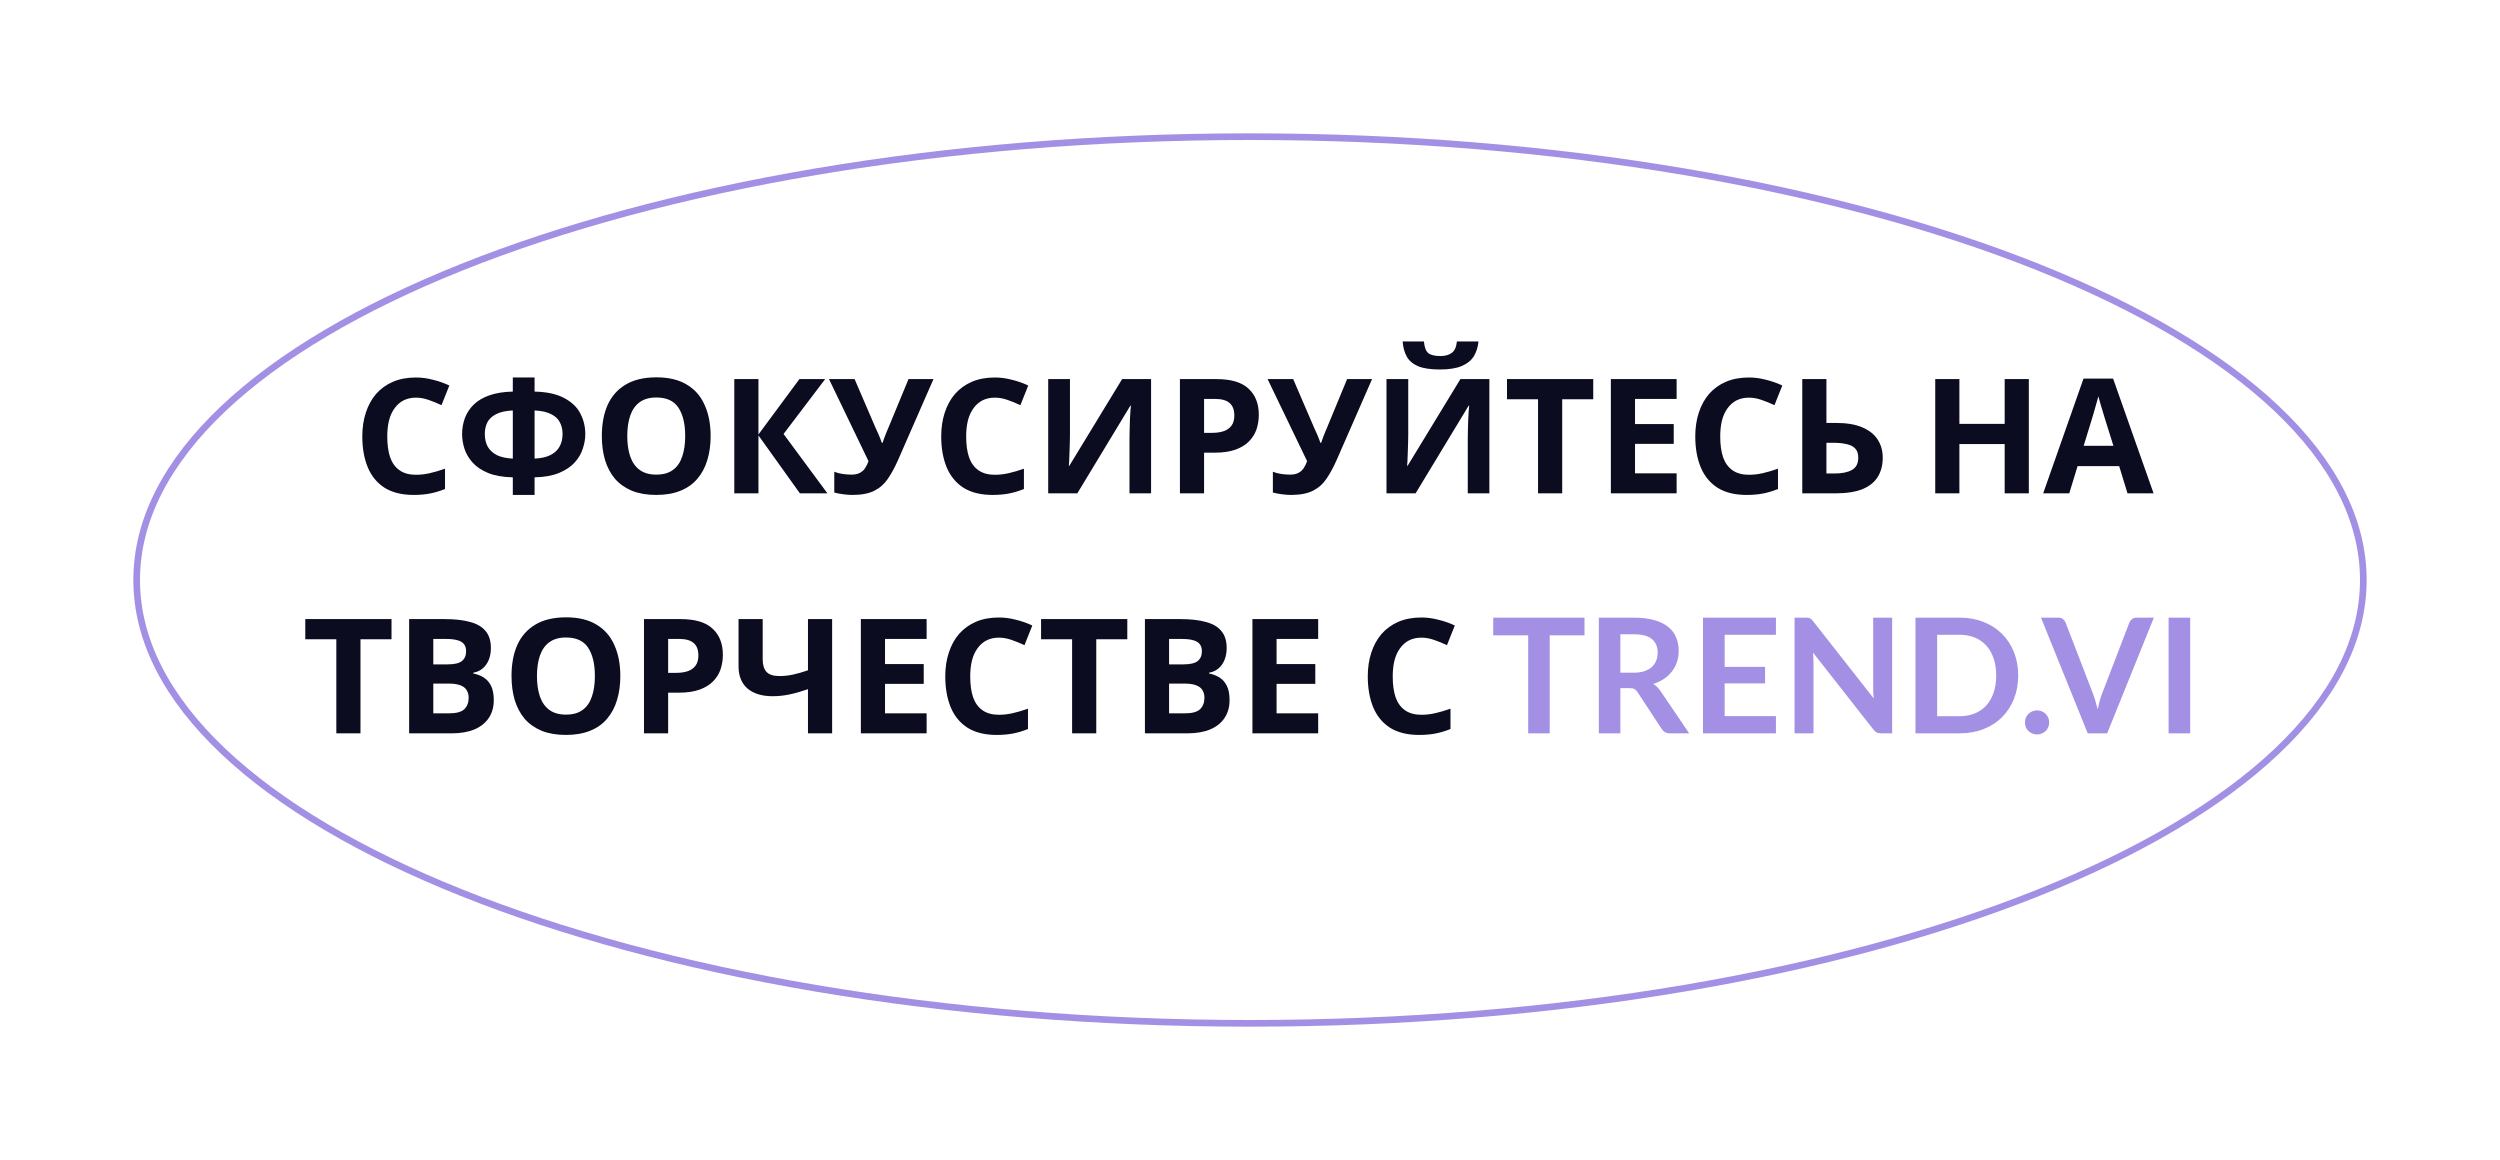
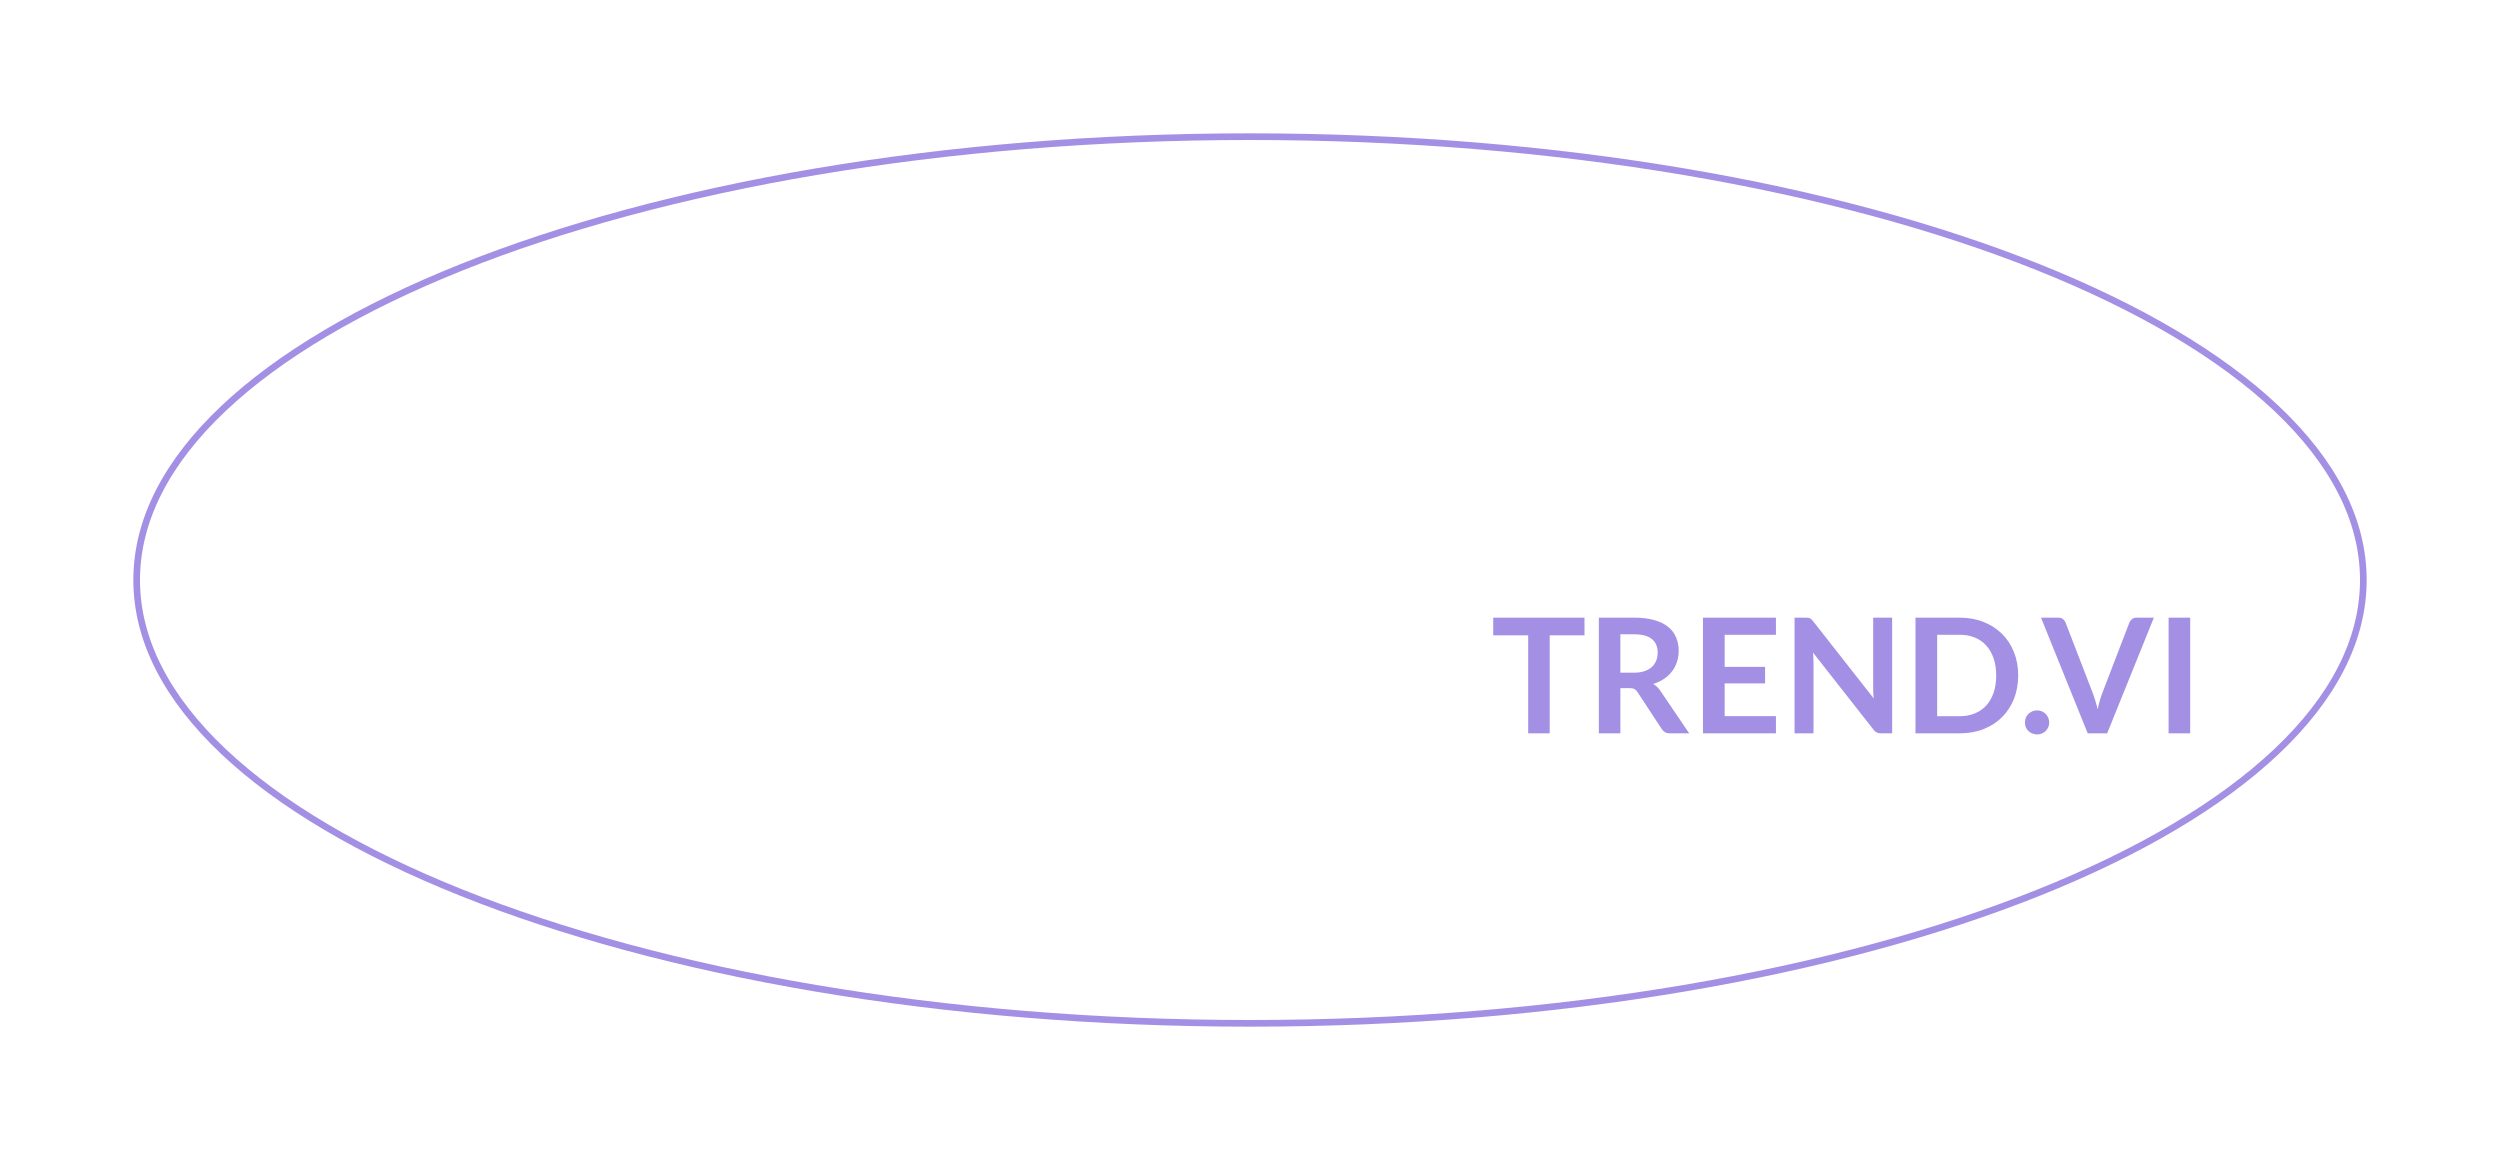
<svg xmlns="http://www.w3.org/2000/svg" width="375" height="174" viewBox="0 0 375 174" fill="none">
  <path d="M354.5 87C354.5 96.069 349.907 104.759 341.493 112.716C333.079 120.674 320.876 127.864 305.755 133.912C275.516 146.008 233.707 153.5 187.5 153.5C141.293 153.5 99.484 146.008 69.245 133.912C54.124 127.864 41.921 120.674 33.507 112.716C25.093 104.759 20.5 96.069 20.5 87C20.5 77.931 25.093 69.241 33.507 61.284C41.921 53.326 54.124 46.136 69.245 40.088C99.484 27.992 141.293 20.5 187.5 20.5C233.707 20.5 275.516 27.992 305.755 40.088C320.876 46.136 333.079 53.326 341.493 61.284C349.907 69.241 354.5 77.931 354.5 87Z" stroke="#A390E4" />
-   <path d="M62.385 59.648C61.697 59.648 61.081 59.784 60.537 60.056C60.009 60.328 59.561 60.72 59.193 61.232C58.825 61.728 58.545 62.336 58.353 63.056C58.177 63.776 58.089 64.584 58.089 65.48C58.089 66.696 58.233 67.736 58.521 68.6C58.825 69.448 59.297 70.096 59.937 70.544C60.577 70.992 61.393 71.216 62.385 71.216C63.089 71.216 63.785 71.136 64.473 70.976C65.177 70.816 65.937 70.592 66.753 70.304V73.352C66.001 73.656 65.257 73.88 64.521 74.024C63.785 74.168 62.961 74.24 62.049 74.24C60.289 74.24 58.833 73.88 57.681 73.16C56.545 72.424 55.705 71.4 55.161 70.088C54.617 68.76 54.345 67.216 54.345 65.456C54.345 64.16 54.521 62.976 54.873 61.904C55.225 60.816 55.737 59.88 56.409 59.096C57.097 58.312 57.937 57.704 58.929 57.272C59.937 56.84 61.089 56.624 62.385 56.624C63.233 56.624 64.081 56.736 64.929 56.96C65.793 57.168 66.617 57.456 67.401 57.824L66.225 60.776C65.585 60.472 64.937 60.208 64.281 59.984C63.641 59.76 63.009 59.648 62.385 59.648ZM80.186 56.624V58.736C82.058 58.784 83.546 59.112 84.65 59.72C85.77 60.312 86.57 61.08 87.05 62.024C87.546 62.968 87.794 64 87.794 65.12C87.794 65.84 87.666 66.576 87.41 67.328C87.17 68.08 86.754 68.776 86.162 69.416C85.586 70.04 84.81 70.552 83.834 70.952C82.858 71.352 81.642 71.568 80.186 71.6V74.24H76.922V71.6C75.45 71.568 74.218 71.352 73.226 70.952C72.25 70.552 71.474 70.032 70.898 69.392C70.322 68.752 69.914 68.064 69.674 67.328C69.434 66.576 69.314 65.84 69.314 65.12C69.314 64.288 69.45 63.496 69.722 62.744C69.994 61.992 70.426 61.32 71.018 60.728C71.61 60.136 72.394 59.664 73.37 59.312C74.346 58.96 75.53 58.768 76.922 58.736V56.624H80.186ZM76.922 61.568C75.882 61.616 75.05 61.8 74.426 62.12C73.818 62.424 73.378 62.832 73.106 63.344C72.85 63.856 72.722 64.44 72.722 65.096C72.722 65.816 72.866 66.448 73.154 66.992C73.458 67.52 73.914 67.944 74.522 68.264C75.146 68.568 75.946 68.744 76.922 68.792V61.568ZM80.186 68.792C81.162 68.744 81.954 68.568 82.562 68.264C83.186 67.944 83.642 67.52 83.93 66.992C84.234 66.448 84.386 65.816 84.386 65.096C84.386 64.44 84.25 63.856 83.978 63.344C83.722 62.832 83.282 62.424 82.658 62.12C82.05 61.8 81.226 61.616 80.186 61.568V68.792ZM106.595 65.408C106.595 66.736 106.427 67.944 106.091 69.032C105.771 70.104 105.275 71.032 104.603 71.816C103.947 72.6 103.099 73.2 102.059 73.616C101.035 74.032 99.827 74.24 98.435 74.24C97.043 74.24 95.827 74.032 94.787 73.616C93.763 73.184 92.915 72.584 92.243 71.816C91.587 71.032 91.091 70.096 90.755 69.008C90.435 67.92 90.275 66.712 90.275 65.384C90.275 63.608 90.563 62.064 91.139 60.752C91.731 59.44 92.627 58.424 93.827 57.704C95.043 56.968 96.587 56.6 98.459 56.6C100.315 56.6 101.843 56.968 103.043 57.704C104.243 58.424 105.131 59.448 105.707 60.776C106.299 62.088 106.595 63.632 106.595 65.408ZM94.091 65.408C94.091 66.608 94.243 67.64 94.547 68.504C94.851 69.368 95.323 70.032 95.963 70.496C96.603 70.96 97.427 71.192 98.435 71.192C99.475 71.192 100.307 70.96 100.931 70.496C101.571 70.032 102.035 69.368 102.323 68.504C102.627 67.64 102.779 66.608 102.779 65.408C102.779 63.6 102.443 62.184 101.771 61.16C101.099 60.136 99.995 59.624 98.459 59.624C97.435 59.624 96.603 59.856 95.963 60.32C95.323 60.784 94.851 61.448 94.547 62.312C94.243 63.176 94.091 64.208 94.091 65.408ZM124.112 74H119.984L113.768 65.312V74H110.144V56.864H113.768V65.168L119.912 56.864H123.776L117.536 65.096L124.112 74ZM134.717 68.984C134.237 70.072 133.725 71.016 133.181 71.816C132.653 72.6 131.973 73.2 131.141 73.616C130.309 74.032 129.221 74.24 127.877 74.24C127.461 74.24 127.005 74.208 126.509 74.144C126.013 74.08 125.557 73.992 125.141 73.88V70.76C125.525 70.92 125.949 71.032 126.413 71.096C126.877 71.16 127.309 71.192 127.709 71.192C128.237 71.192 128.661 71.104 128.981 70.928C129.317 70.752 129.581 70.512 129.773 70.208C129.981 69.888 130.149 69.544 130.277 69.176L124.349 56.864H128.189L131.381 64.28C131.461 64.44 131.557 64.648 131.669 64.904C131.781 65.16 131.893 65.424 132.005 65.696C132.117 65.968 132.205 66.208 132.269 66.416H132.389C132.453 66.224 132.533 65.992 132.629 65.72C132.741 65.432 132.853 65.144 132.965 64.856C133.093 64.552 133.205 64.288 133.301 64.064L136.277 56.864H140.021L134.717 68.984ZM149.221 59.648C148.533 59.648 147.917 59.784 147.373 60.056C146.845 60.328 146.397 60.72 146.029 61.232C145.661 61.728 145.381 62.336 145.189 63.056C145.013 63.776 144.925 64.584 144.925 65.48C144.925 66.696 145.069 67.736 145.357 68.6C145.661 69.448 146.133 70.096 146.773 70.544C147.413 70.992 148.229 71.216 149.221 71.216C149.925 71.216 150.621 71.136 151.309 70.976C152.013 70.816 152.773 70.592 153.589 70.304V73.352C152.837 73.656 152.093 73.88 151.357 74.024C150.621 74.168 149.797 74.24 148.885 74.24C147.125 74.24 145.669 73.88 144.517 73.16C143.381 72.424 142.541 71.4 141.997 70.088C141.453 68.76 141.181 67.216 141.181 65.456C141.181 64.16 141.357 62.976 141.709 61.904C142.061 60.816 142.573 59.88 143.245 59.096C143.933 58.312 144.773 57.704 145.765 57.272C146.773 56.84 147.925 56.624 149.221 56.624C150.069 56.624 150.917 56.736 151.765 56.96C152.629 57.168 153.453 57.456 154.237 57.824L153.061 60.776C152.421 60.472 151.773 60.208 151.117 59.984C150.477 59.76 149.845 59.648 149.221 59.648ZM157.23 56.864H160.494V65.144C160.494 65.544 160.486 65.992 160.47 66.488C160.454 66.984 160.438 67.472 160.422 67.952C160.406 68.416 160.39 68.824 160.374 69.176C160.358 69.512 160.342 69.744 160.326 69.872H160.398L168.318 56.864H172.662V74H169.422V65.768C169.422 65.336 169.43 64.864 169.446 64.352C169.462 63.824 169.478 63.32 169.494 62.84C169.526 62.36 169.55 61.944 169.566 61.592C169.598 61.224 169.622 60.984 169.638 60.872H169.542L161.598 74H157.23V56.864ZM182.46 56.864C184.668 56.864 186.276 57.344 187.284 58.304C188.308 59.248 188.82 60.552 188.82 62.216C188.82 62.968 188.708 63.688 188.484 64.376C188.26 65.048 187.884 65.656 187.356 66.2C186.844 66.728 186.164 67.144 185.316 67.448C184.468 67.752 183.42 67.904 182.172 67.904H180.612V74H176.988V56.864H182.46ZM182.268 59.84H180.612V64.928H181.812C182.5 64.928 183.092 64.84 183.588 64.664C184.084 64.488 184.468 64.208 184.74 63.824C185.012 63.44 185.148 62.944 185.148 62.336C185.148 61.488 184.916 60.864 184.452 60.464C183.988 60.048 183.26 59.84 182.268 59.84ZM200.506 68.984C200.026 70.072 199.514 71.016 198.97 71.816C198.442 72.6 197.762 73.2 196.93 73.616C196.098 74.032 195.01 74.24 193.666 74.24C193.25 74.24 192.794 74.208 192.298 74.144C191.802 74.08 191.346 73.992 190.93 73.88V70.76C191.314 70.92 191.738 71.032 192.202 71.096C192.666 71.16 193.098 71.192 193.498 71.192C194.026 71.192 194.45 71.104 194.77 70.928C195.106 70.752 195.37 70.512 195.562 70.208C195.77 69.888 195.938 69.544 196.066 69.176L190.138 56.864H193.978L197.17 64.28C197.25 64.44 197.346 64.648 197.458 64.904C197.57 65.16 197.682 65.424 197.794 65.696C197.906 65.968 197.994 66.208 198.058 66.416H198.178C198.242 66.224 198.322 65.992 198.418 65.72C198.53 65.432 198.642 65.144 198.754 64.856C198.882 64.552 198.994 64.288 199.09 64.064L202.066 56.864H205.81L200.506 68.984ZM221.773 51.224C221.693 52.056 221.461 52.792 221.077 53.432C220.693 54.056 220.093 54.544 219.277 54.896C218.461 55.248 217.365 55.424 215.989 55.424C214.581 55.424 213.477 55.256 212.677 54.92C211.893 54.568 211.333 54.08 210.997 53.456C210.661 52.832 210.461 52.088 210.397 51.224H213.589C213.669 52.104 213.893 52.688 214.261 52.976C214.629 53.264 215.229 53.408 216.061 53.408C216.749 53.408 217.309 53.256 217.741 52.952C218.189 52.632 218.453 52.056 218.533 51.224H221.773ZM207.973 56.864H211.237V65.144C211.237 65.544 211.229 65.992 211.213 66.488C211.197 66.984 211.181 67.472 211.165 67.952C211.149 68.416 211.133 68.824 211.117 69.176C211.101 69.512 211.085 69.744 211.069 69.872H211.141L219.061 56.864H223.405V74H220.165V65.768C220.165 65.336 220.173 64.864 220.189 64.352C220.205 63.824 220.221 63.32 220.237 62.84C220.269 62.36 220.293 61.944 220.309 61.592C220.341 61.224 220.365 60.984 220.381 60.872H220.285L212.341 74H207.973V56.864ZM234.33 74H230.706V59.888H226.05V56.864H238.986V59.888H234.33V74ZM251.493 74H241.629V56.864H251.493V59.84H245.253V63.608H251.061V66.584H245.253V71H251.493V74ZM262.33 59.648C261.642 59.648 261.026 59.784 260.482 60.056C259.954 60.328 259.506 60.72 259.138 61.232C258.77 61.728 258.49 62.336 258.298 63.056C258.122 63.776 258.034 64.584 258.034 65.48C258.034 66.696 258.178 67.736 258.466 68.6C258.77 69.448 259.242 70.096 259.882 70.544C260.522 70.992 261.338 71.216 262.33 71.216C263.034 71.216 263.73 71.136 264.418 70.976C265.122 70.816 265.882 70.592 266.698 70.304V73.352C265.946 73.656 265.202 73.88 264.466 74.024C263.73 74.168 262.906 74.24 261.994 74.24C260.234 74.24 258.778 73.88 257.626 73.16C256.49 72.424 255.65 71.4 255.106 70.088C254.562 68.76 254.29 67.216 254.29 65.456C254.29 64.16 254.466 62.976 254.818 61.904C255.17 60.816 255.682 59.88 256.354 59.096C257.042 58.312 257.882 57.704 258.874 57.272C259.882 56.84 261.034 56.624 262.33 56.624C263.178 56.624 264.026 56.736 264.874 56.96C265.738 57.168 266.562 57.456 267.346 57.824L266.17 60.776C265.53 60.472 264.882 60.208 264.226 59.984C263.586 59.76 262.954 59.648 262.33 59.648ZM270.34 74V56.864H273.964V63.44H275.404C277.02 63.44 278.34 63.664 279.364 64.112C280.404 64.56 281.172 65.176 281.668 65.96C282.164 66.744 282.412 67.64 282.412 68.648C282.412 69.768 282.164 70.728 281.668 71.528C281.172 72.328 280.404 72.944 279.364 73.376C278.324 73.792 276.98 74 275.332 74H270.34ZM275.188 71.024C276.292 71.024 277.156 70.848 277.78 70.496C278.42 70.144 278.74 69.528 278.74 68.648C278.74 68.04 278.58 67.576 278.26 67.256C277.956 66.936 277.516 66.72 276.94 66.608C276.38 66.48 275.7 66.416 274.9 66.416H273.964V71.024H275.188ZM304.325 74H300.701V66.608H293.909V74H290.285V56.864H293.909V63.584H300.701V56.864H304.325V74ZM319.125 74L317.877 69.92H311.637L310.389 74H306.477L312.525 56.792H316.965L323.037 74H319.125ZM315.765 62.888C315.685 62.616 315.581 62.272 315.453 61.856C315.325 61.44 315.197 61.016 315.069 60.584C314.941 60.152 314.837 59.776 314.757 59.456C314.677 59.776 314.565 60.176 314.421 60.656C314.293 61.12 314.165 61.568 314.037 62C313.925 62.416 313.837 62.712 313.773 62.888L312.549 66.872H317.013L315.765 62.888ZM54.072 110H50.449V95.888H45.792V92.864H58.728V95.888H54.072V110ZM66.699 92.864C68.219 92.864 69.491 93.008 70.515 93.296C71.555 93.568 72.331 94.024 72.843 94.664C73.371 95.288 73.635 96.136 73.635 97.208C73.635 97.848 73.531 98.432 73.323 98.96C73.115 99.488 72.811 99.92 72.411 100.256C72.027 100.592 71.555 100.808 70.995 100.904V101.024C71.571 101.136 72.091 101.336 72.555 101.624C73.019 101.912 73.387 102.328 73.659 102.872C73.931 103.416 74.067 104.136 74.067 105.032C74.067 106.072 73.811 106.968 73.299 107.72C72.803 108.456 72.083 109.024 71.139 109.424C70.195 109.808 69.075 110 67.779 110H61.371V92.864H66.699ZM67.107 99.656C68.163 99.656 68.891 99.488 69.291 99.152C69.707 98.816 69.915 98.328 69.915 97.688C69.915 97.032 69.675 96.56 69.195 96.272C68.715 95.984 67.955 95.84 66.915 95.84H64.995V99.656H67.107ZM64.995 102.536V107H67.371C68.459 107 69.219 106.792 69.651 106.376C70.083 105.944 70.299 105.376 70.299 104.672C70.299 104.24 70.203 103.864 70.011 103.544C69.835 103.224 69.523 102.976 69.075 102.8C68.627 102.624 68.019 102.536 67.251 102.536H64.995ZM93.048 101.408C93.048 102.736 92.88 103.944 92.544 105.032C92.224 106.104 91.728 107.032 91.056 107.816C90.4 108.6 89.552 109.2 88.512 109.616C87.488 110.032 86.28 110.24 84.888 110.24C83.496 110.24 82.28 110.032 81.24 109.616C80.216 109.184 79.368 108.584 78.696 107.816C78.04 107.032 77.544 106.096 77.208 105.008C76.888 103.92 76.728 102.712 76.728 101.384C76.728 99.608 77.016 98.064 77.592 96.752C78.184 95.44 79.08 94.424 80.28 93.704C81.496 92.968 83.04 92.6 84.912 92.6C86.768 92.6 88.296 92.968 89.496 93.704C90.696 94.424 91.584 95.448 92.16 96.776C92.752 98.088 93.048 99.632 93.048 101.408ZM80.544 101.408C80.544 102.608 80.696 103.64 81 104.504C81.304 105.368 81.776 106.032 82.416 106.496C83.056 106.96 83.88 107.192 84.888 107.192C85.928 107.192 86.76 106.96 87.384 106.496C88.024 106.032 88.488 105.368 88.776 104.504C89.08 103.64 89.232 102.608 89.232 101.408C89.232 99.6 88.896 98.184 88.224 97.16C87.552 96.136 86.448 95.624 84.912 95.624C83.888 95.624 83.056 95.856 82.416 96.32C81.776 96.784 81.304 97.448 81 98.312C80.696 99.176 80.544 100.208 80.544 101.408ZM102.07 92.864C104.278 92.864 105.886 93.344 106.894 94.304C107.918 95.248 108.43 96.552 108.43 98.216C108.43 98.968 108.318 99.688 108.094 100.376C107.87 101.048 107.494 101.656 106.966 102.2C106.454 102.728 105.774 103.144 104.926 103.448C104.078 103.752 103.03 103.904 101.782 103.904H100.222V110H96.597V92.864H102.07ZM101.878 95.84H100.222V100.928H101.422C102.11 100.928 102.702 100.84 103.198 100.664C103.694 100.488 104.078 100.208 104.35 99.824C104.622 99.44 104.758 98.944 104.758 98.336C104.758 97.488 104.526 96.864 104.062 96.464C103.598 96.048 102.87 95.84 101.878 95.84ZM124.82 110H121.196V103.376C120.188 103.728 119.26 103.992 118.412 104.168C117.58 104.344 116.74 104.432 115.892 104.432C114.292 104.432 113.036 104.048 112.124 103.28C111.228 102.496 110.78 101.384 110.78 99.944V92.864H114.404V98.912C114.404 99.744 114.596 100.368 114.98 100.784C115.364 101.2 116.012 101.408 116.924 101.408C117.596 101.408 118.268 101.336 118.94 101.192C119.612 101.048 120.364 100.832 121.196 100.544V92.864H124.82V110ZM138.993 110H129.129V92.864H138.993V95.84H132.753V99.608H138.561V102.584H132.753V107H138.993V110ZM149.83 95.648C149.142 95.648 148.526 95.784 147.982 96.056C147.454 96.328 147.006 96.72 146.638 97.232C146.27 97.728 145.99 98.336 145.798 99.056C145.622 99.776 145.534 100.584 145.534 101.48C145.534 102.696 145.678 103.736 145.966 104.6C146.27 105.448 146.742 106.096 147.382 106.544C148.022 106.992 148.838 107.216 149.83 107.216C150.534 107.216 151.23 107.136 151.918 106.976C152.622 106.816 153.382 106.592 154.198 106.304V109.352C153.446 109.656 152.702 109.88 151.966 110.024C151.23 110.168 150.406 110.24 149.494 110.24C147.734 110.24 146.278 109.88 145.126 109.16C143.99 108.424 143.15 107.4 142.606 106.088C142.062 104.76 141.79 103.216 141.79 101.456C141.79 100.16 141.966 98.976 142.318 97.904C142.67 96.816 143.182 95.88 143.854 95.096C144.542 94.312 145.382 93.704 146.374 93.272C147.382 92.84 148.534 92.624 149.83 92.624C150.678 92.624 151.526 92.736 152.374 92.96C153.238 93.168 154.062 93.456 154.846 93.824L153.67 96.776C153.03 96.472 152.382 96.208 151.726 95.984C151.086 95.76 150.454 95.648 149.83 95.648ZM164.44 110H160.816V95.888H156.16V92.864H169.096V95.888H164.44V110ZM177.066 92.864C178.586 92.864 179.858 93.008 180.882 93.296C181.922 93.568 182.698 94.024 183.21 94.664C183.738 95.288 184.002 96.136 184.002 97.208C184.002 97.848 183.898 98.432 183.69 98.96C183.482 99.488 183.178 99.92 182.778 100.256C182.394 100.592 181.922 100.808 181.362 100.904V101.024C181.938 101.136 182.458 101.336 182.922 101.624C183.386 101.912 183.754 102.328 184.026 102.872C184.298 103.416 184.434 104.136 184.434 105.032C184.434 106.072 184.178 106.968 183.666 107.72C183.17 108.456 182.45 109.024 181.506 109.424C180.562 109.808 179.442 110 178.146 110H171.738V92.864H177.066ZM177.474 99.656C178.53 99.656 179.258 99.488 179.658 99.152C180.074 98.816 180.282 98.328 180.282 97.688C180.282 97.032 180.042 96.56 179.562 96.272C179.082 95.984 178.322 95.84 177.282 95.84H175.362V99.656H177.474ZM175.362 102.536V107H177.738C178.826 107 179.586 106.792 180.018 106.376C180.45 105.944 180.666 105.376 180.666 104.672C180.666 104.24 180.57 103.864 180.378 103.544C180.202 103.224 179.89 102.976 179.442 102.8C178.994 102.624 178.386 102.536 177.618 102.536H175.362ZM197.727 110H187.863V92.864H197.727V95.84H191.487V99.608H197.295V102.584H191.487V107H197.727V110ZM213.205 95.648C212.517 95.648 211.901 95.784 211.357 96.056C210.829 96.328 210.381 96.72 210.013 97.232C209.645 97.728 209.365 98.336 209.173 99.056C208.997 99.776 208.909 100.584 208.909 101.48C208.909 102.696 209.053 103.736 209.341 104.6C209.645 105.448 210.117 106.096 210.757 106.544C211.397 106.992 212.213 107.216 213.205 107.216C213.909 107.216 214.605 107.136 215.293 106.976C215.997 106.816 216.757 106.592 217.573 106.304V109.352C216.821 109.656 216.077 109.88 215.341 110.024C214.605 110.168 213.781 110.24 212.869 110.24C211.109 110.24 209.653 109.88 208.501 109.16C207.365 108.424 206.525 107.4 205.981 106.088C205.437 104.76 205.165 103.216 205.165 101.456C205.165 100.16 205.341 98.976 205.693 97.904C206.045 96.816 206.557 95.88 207.229 95.096C207.917 94.312 208.757 93.704 209.749 93.272C210.757 92.84 211.909 92.624 213.205 92.624C214.053 92.624 214.901 92.736 215.749 92.96C216.613 93.168 217.437 93.456 218.221 93.824L217.045 96.776C216.405 96.472 215.757 96.208 215.101 95.984C214.461 95.76 213.829 95.648 213.205 95.648Z" fill="#0C0C20" />
  <path d="M237.675 92.648V95.3H232.455V110H229.227V95.3H223.983V92.648H237.675ZM243.057 103.22V110H239.829V92.648H245.121C246.305 92.648 247.317 92.772 248.157 93.02C249.005 93.26 249.697 93.6 250.233 94.04C250.777 94.48 251.173 95.008 251.421 95.624C251.677 96.232 251.805 96.904 251.805 97.64C251.805 98.224 251.717 98.776 251.541 99.296C251.373 99.816 251.125 100.288 250.797 100.712C250.477 101.136 250.077 101.508 249.597 101.828C249.125 102.148 248.585 102.404 247.977 102.596C248.385 102.828 248.737 103.16 249.033 103.592L253.377 110H250.473C250.193 110 249.953 109.944 249.753 109.832C249.561 109.72 249.397 109.56 249.261 109.352L245.613 103.796C245.477 103.588 245.325 103.44 245.157 103.352C244.997 103.264 244.757 103.22 244.437 103.22H243.057ZM243.057 100.904H245.073C245.681 100.904 246.209 100.828 246.657 100.676C247.113 100.524 247.485 100.316 247.773 100.052C248.069 99.78 248.289 99.46 248.433 99.092C248.577 98.724 248.649 98.32 248.649 97.88C248.649 97 248.357 96.324 247.773 95.852C247.197 95.38 246.313 95.144 245.121 95.144H243.057V100.904ZM266.391 92.648V95.216H258.699V100.028H264.759V102.512H258.699V107.42H266.391V110H255.447V92.648H266.391ZM270.874 92.648C271.018 92.648 271.138 92.656 271.234 92.672C271.33 92.68 271.414 92.704 271.486 92.744C271.566 92.776 271.642 92.828 271.714 92.9C271.786 92.964 271.866 93.052 271.954 93.164L281.062 104.768C281.03 104.488 281.006 104.216 280.99 103.952C280.982 103.68 280.978 103.428 280.978 103.196V92.648H283.822V110H282.154C281.898 110 281.686 109.96 281.518 109.88C281.35 109.8 281.186 109.656 281.026 109.448L271.954 97.892C271.978 98.148 271.994 98.404 272.002 98.66C272.018 98.908 272.026 99.136 272.026 99.344V110H269.182V92.648H270.874ZM302.73 101.324C302.73 102.596 302.518 103.764 302.094 104.828C301.67 105.892 301.074 106.808 300.306 107.576C299.538 108.344 298.614 108.94 297.534 109.364C296.454 109.788 295.258 110 293.946 110H287.322V92.648H293.946C295.258 92.648 296.454 92.864 297.534 93.296C298.614 93.72 299.538 94.316 300.306 95.084C301.074 95.844 301.67 96.756 302.094 97.82C302.518 98.884 302.73 100.052 302.73 101.324ZM299.43 101.324C299.43 100.372 299.302 99.52 299.046 98.768C298.79 98.008 298.426 97.368 297.954 96.848C297.482 96.32 296.906 95.916 296.226 95.636C295.554 95.356 294.794 95.216 293.946 95.216H290.574V107.432H293.946C294.794 107.432 295.554 107.292 296.226 107.012C296.906 106.732 297.482 106.332 297.954 105.812C298.426 105.284 298.79 104.644 299.046 103.892C299.302 103.132 299.43 102.276 299.43 101.324ZM303.743 108.368C303.743 108.12 303.787 107.884 303.875 107.66C303.971 107.436 304.099 107.244 304.259 107.084C304.427 106.924 304.623 106.796 304.847 106.7C305.071 106.604 305.311 106.556 305.567 106.556C305.815 106.556 306.051 106.604 306.275 106.7C306.499 106.796 306.691 106.924 306.851 107.084C307.011 107.244 307.139 107.436 307.235 107.66C307.331 107.884 307.379 108.12 307.379 108.368C307.379 108.624 307.331 108.864 307.235 109.088C307.139 109.304 307.011 109.492 306.851 109.652C306.691 109.812 306.499 109.936 306.275 110.024C306.051 110.12 305.815 110.168 305.567 110.168C305.311 110.168 305.071 110.12 304.847 110.024C304.623 109.936 304.427 109.812 304.259 109.652C304.099 109.492 303.971 109.304 303.875 109.088C303.787 108.864 303.743 108.624 303.743 108.368ZM306.15 92.648H308.754C309.034 92.648 309.262 92.716 309.438 92.852C309.614 92.988 309.746 93.164 309.834 93.38L313.914 103.964C314.05 104.308 314.178 104.688 314.298 105.104C314.426 105.512 314.546 105.944 314.658 106.4C314.842 105.48 315.07 104.668 315.342 103.964L319.41 93.38C319.482 93.196 319.61 93.028 319.794 92.876C319.978 92.724 320.206 92.648 320.478 92.648H323.082L316.074 110H313.158L306.15 92.648ZM328.529 110H325.289V92.648H328.529V110Z" fill="#A390E4" />
</svg>